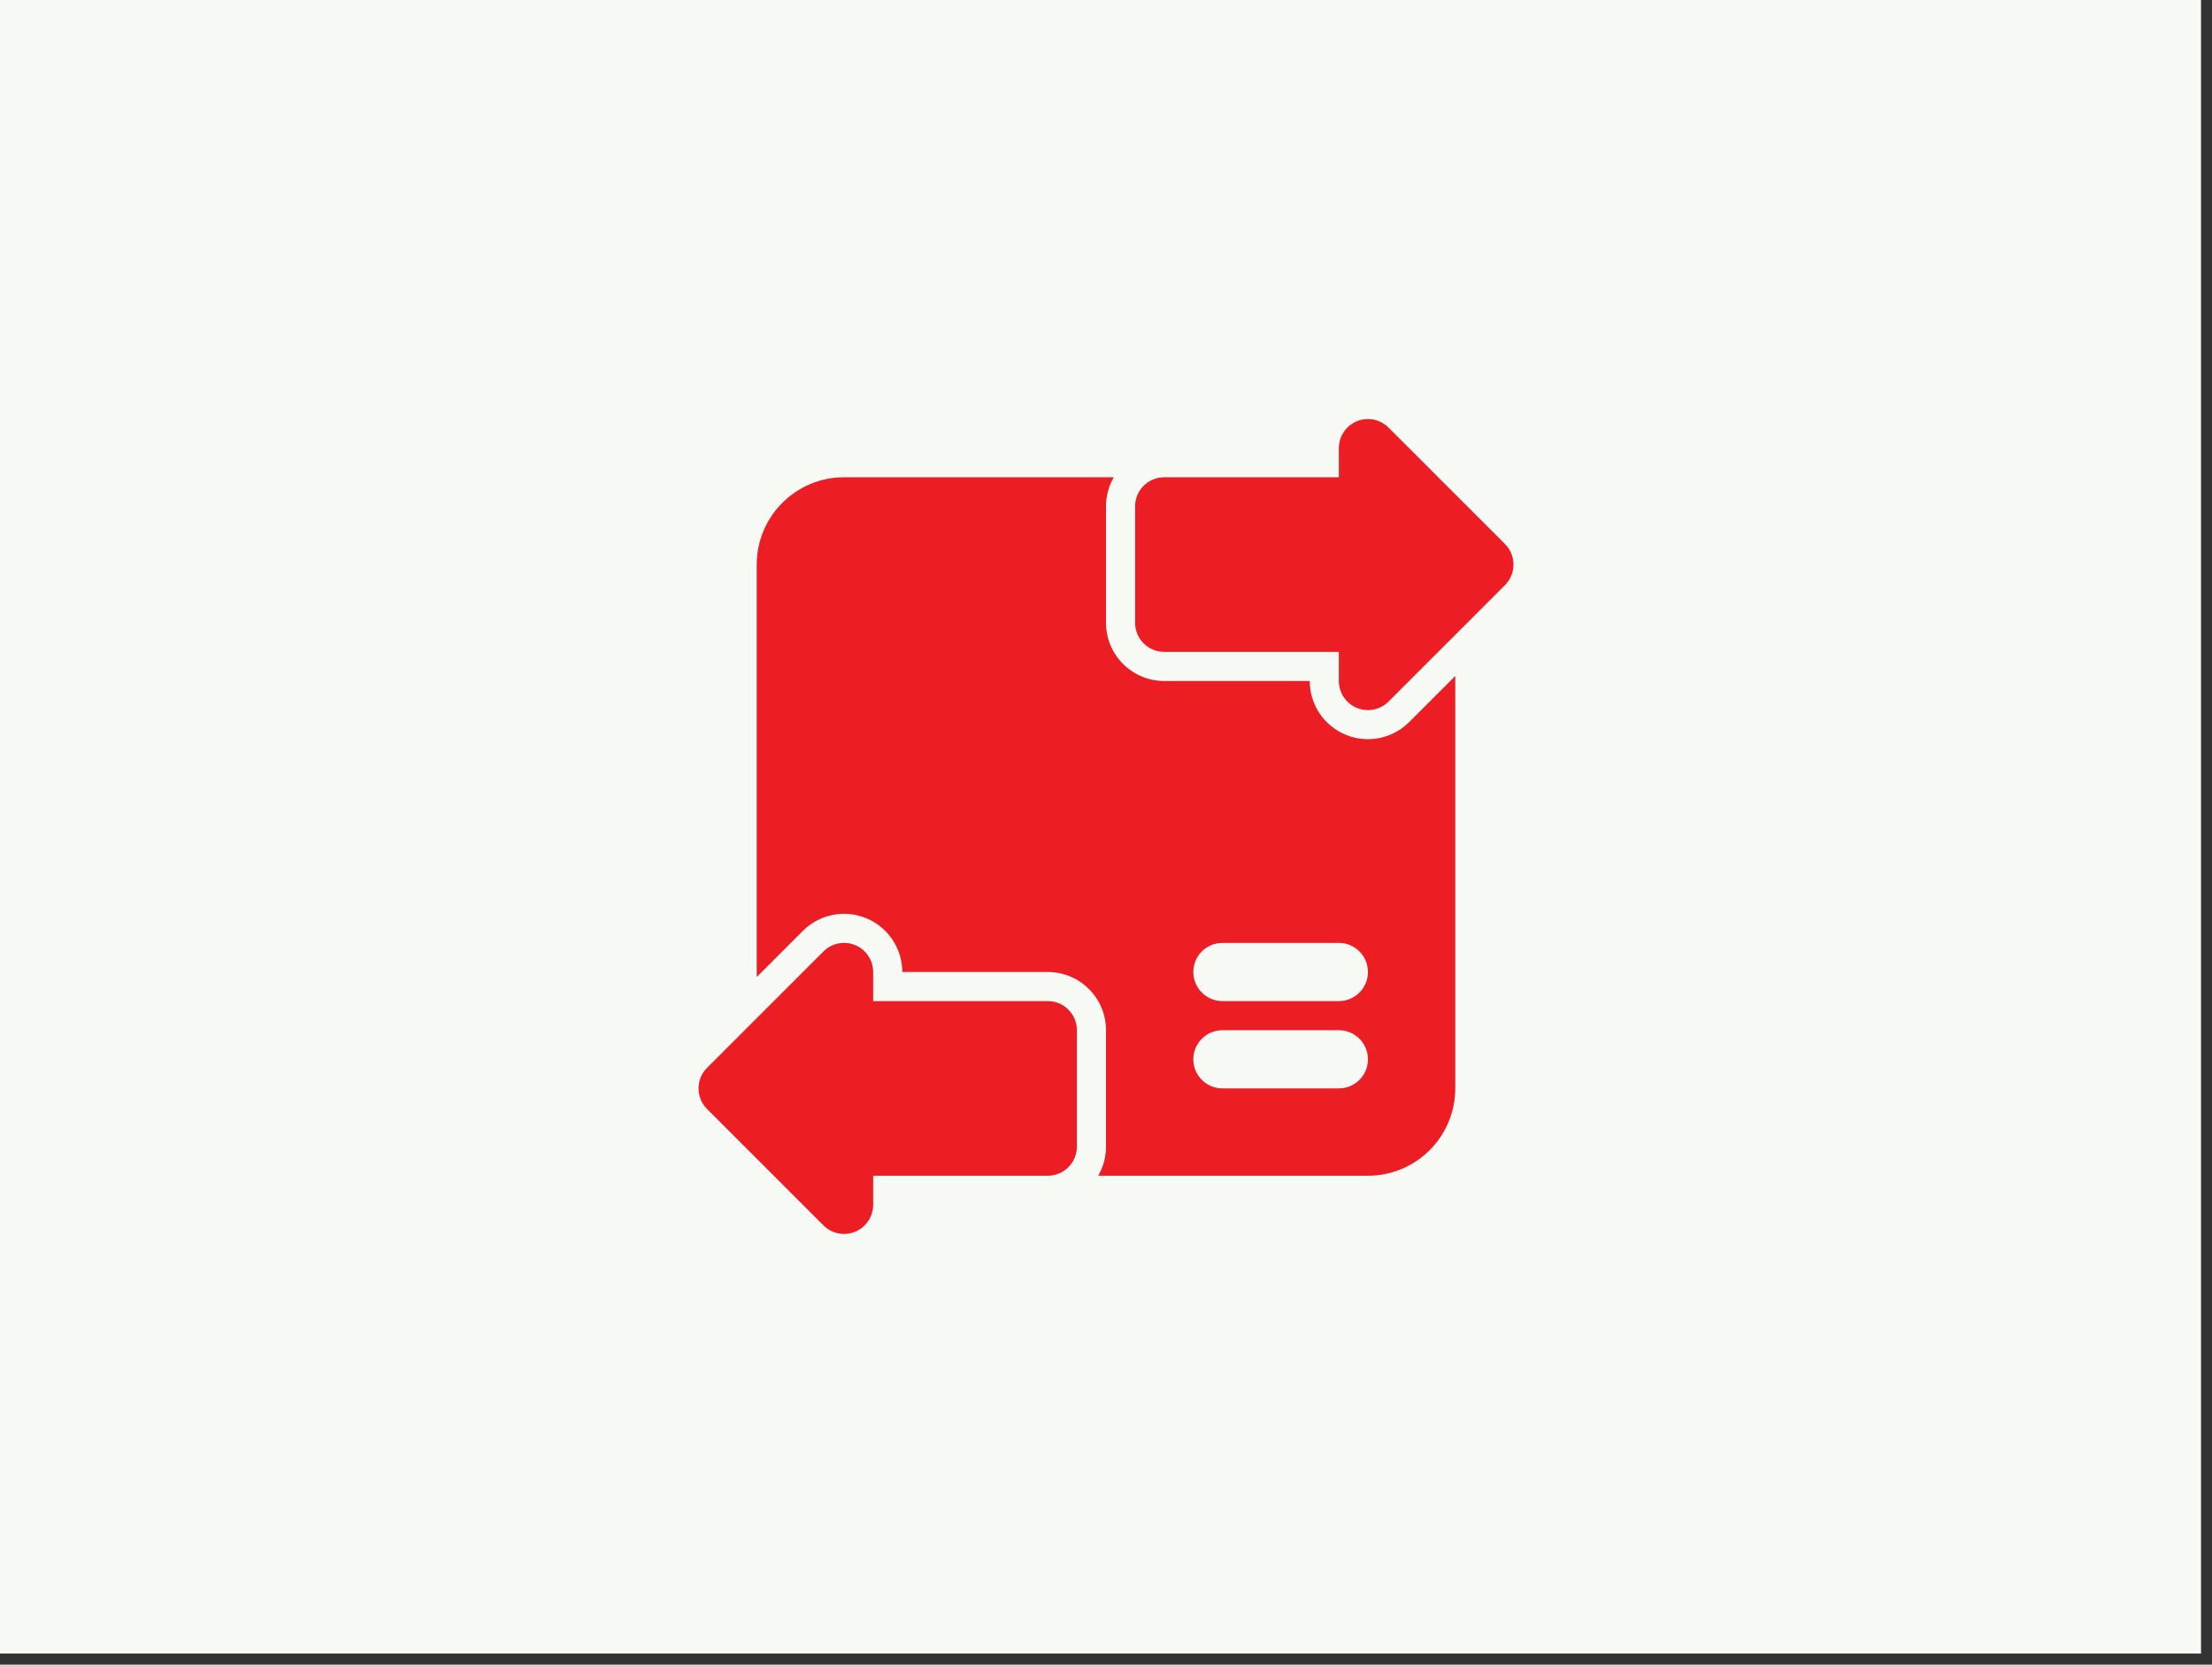
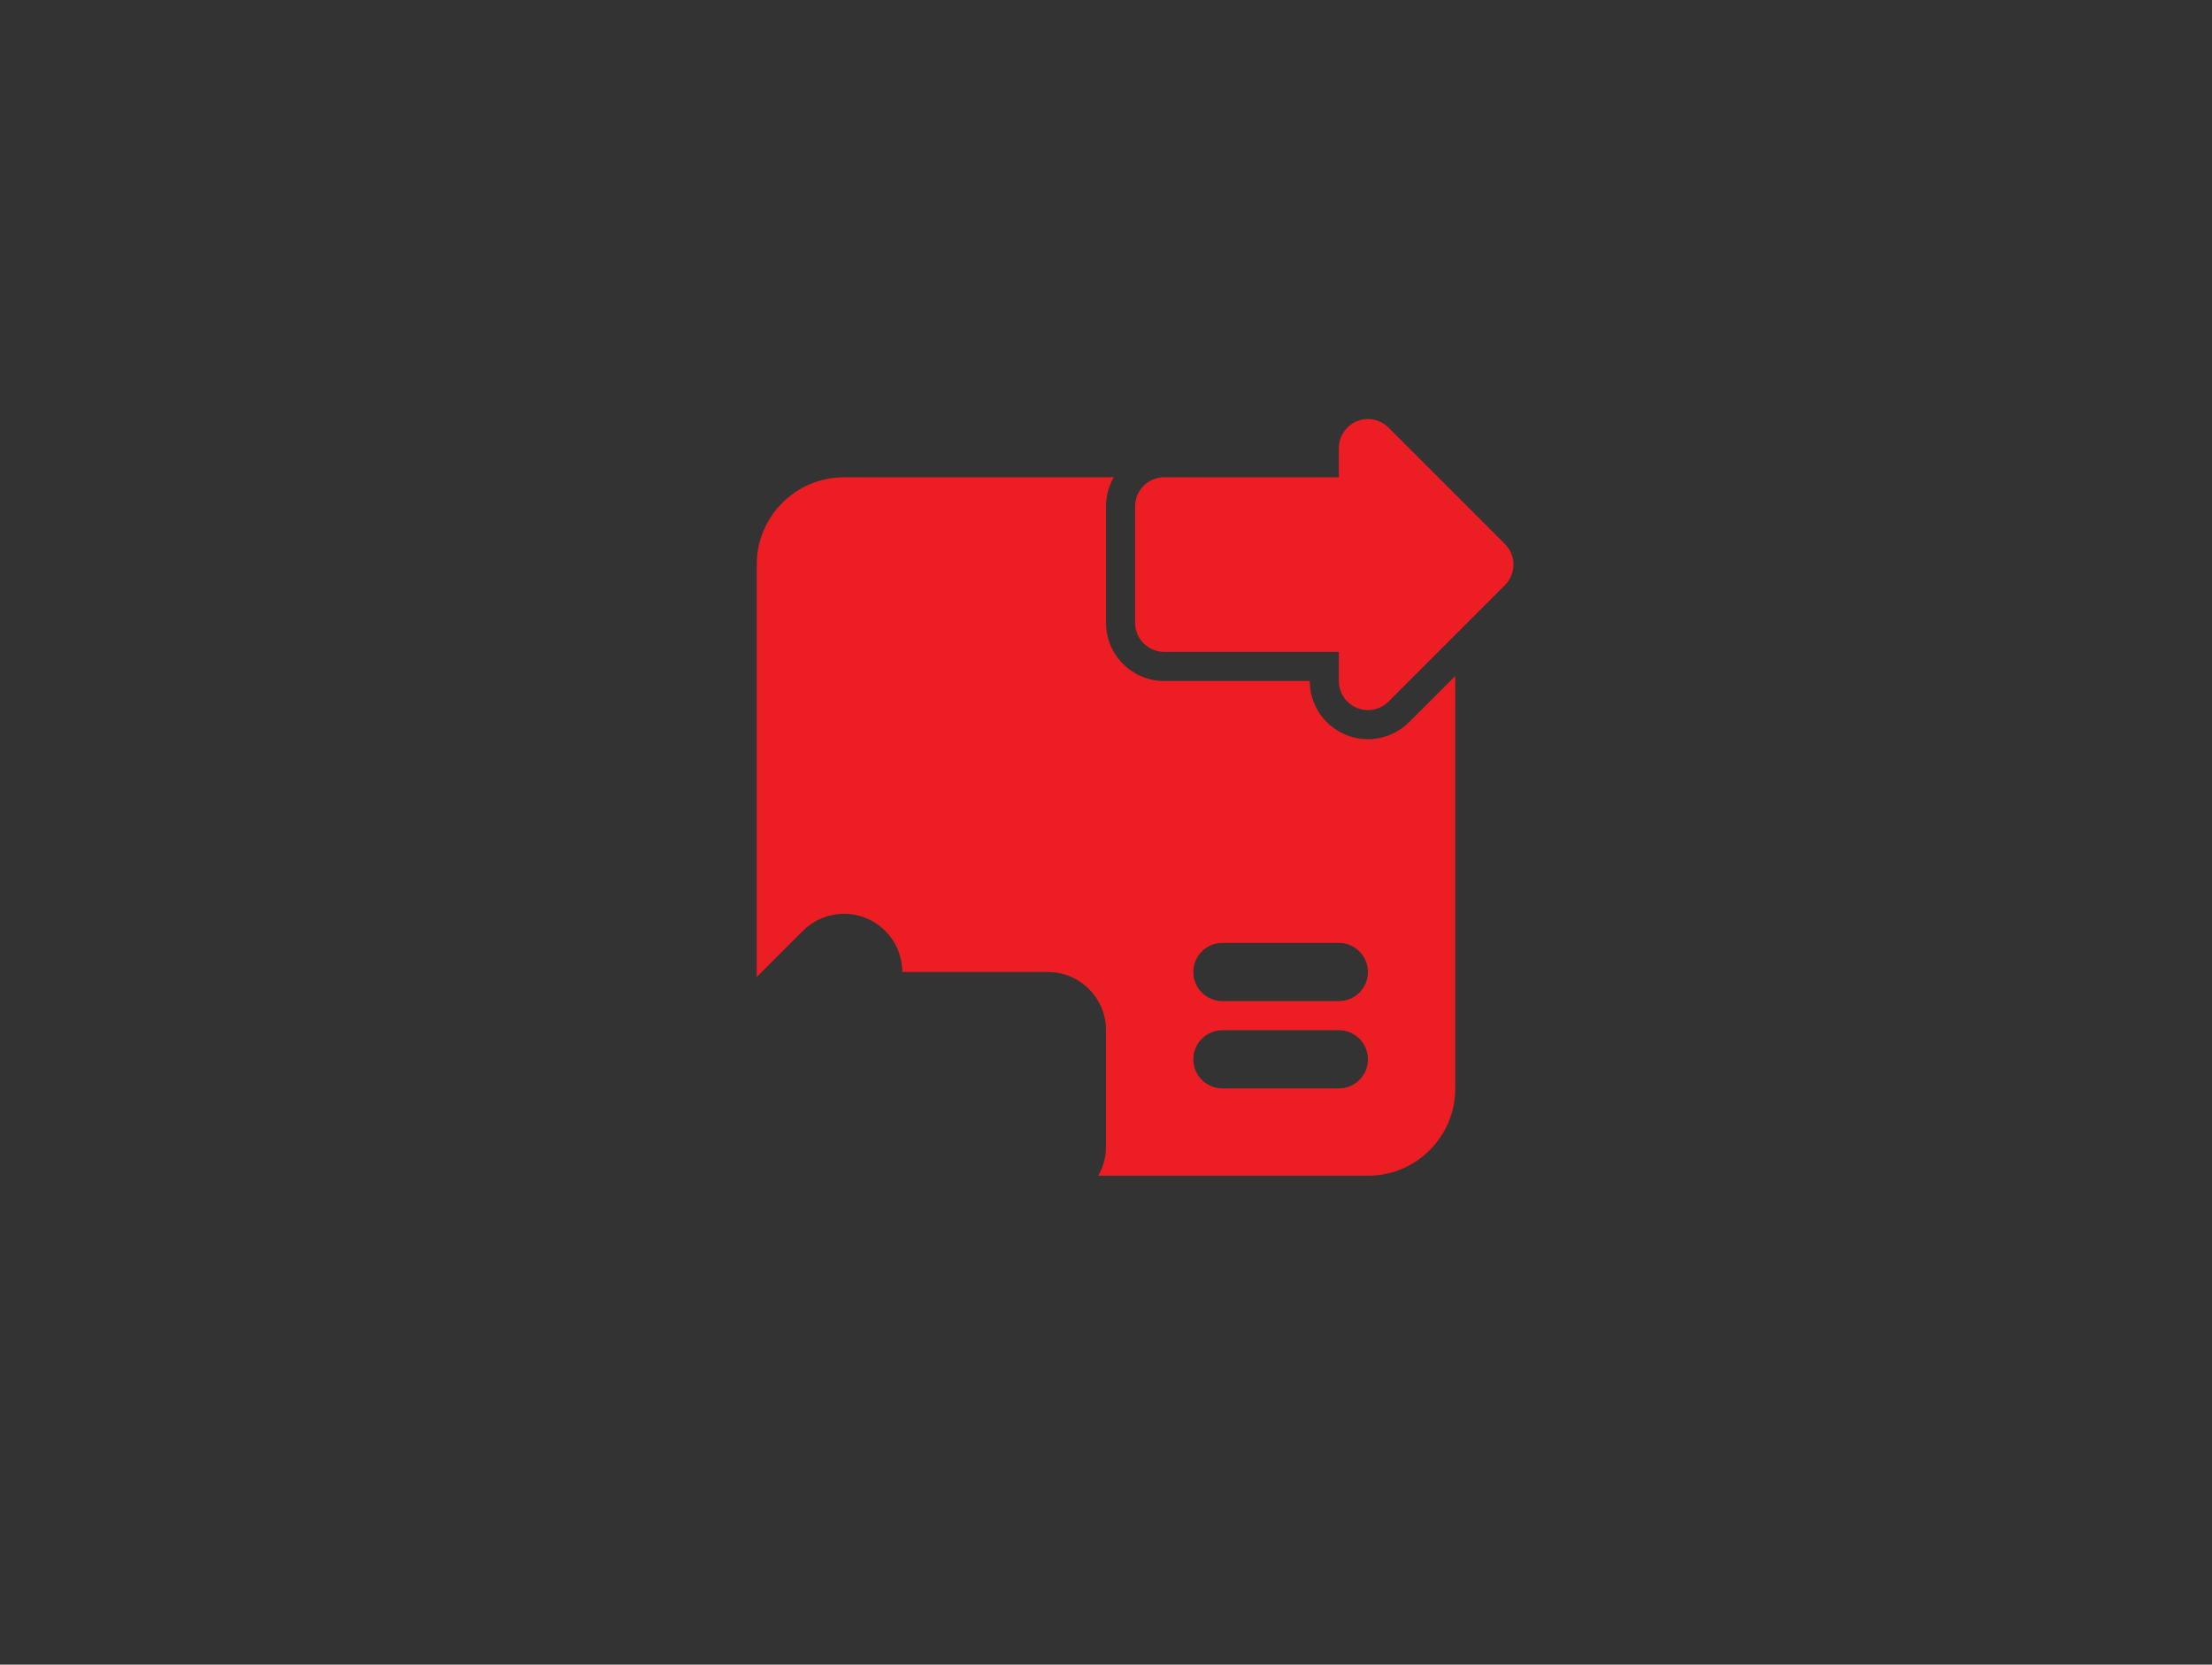
<svg xmlns="http://www.w3.org/2000/svg" width="190" height="143" viewBox="0 0 190 143" fill="none">
  <rect x="0" y="0" width="190" height="143" fill="#333333" stroke="none" />
-   <rect width="189.057" height="142.048" fill="#F7F9F4" />
  <path d="M119.268 36.732C118.553 36.017 117.477 35.803 116.543 36.19C115.609 36.577 115 37.489 115 38.5V41H100C98.619 41 97.5 42.119 97.5 43.5V53.5C97.5 54.881 98.619 56 100 56H115V58.5C115 59.511 115.609 60.423 116.543 60.81C117.477 61.197 118.553 60.983 119.268 60.268L129.268 50.268C130.244 49.291 130.244 47.709 129.268 46.732L119.268 36.732Z" fill="#ED1D24" />
-   <path d="M70.732 81.732C71.447 81.017 72.522 80.803 73.457 81.19C74.391 81.577 75 82.489 75 83.5V86H90C91.381 86 92.5 87.119 92.5 88.5V98.5C92.5 99.881 91.381 101 90 101H75V103.5C75 104.511 74.391 105.423 73.457 105.81C72.522 106.197 71.447 105.983 70.732 105.268L60.732 95.268C59.756 94.291 59.756 92.709 60.732 91.732L70.732 81.732Z" fill="#ED1D24" />
  <path fill-rule="evenodd" clip-rule="evenodd" d="M95.669 41C95.243 41.735 95 42.589 95 43.5V53.5C95 56.261 97.238 58.5 100 58.5H112.5C112.5 60.522 113.718 62.345 115.586 63.119C117.455 63.893 119.605 63.465 121.035 62.035L125 58.071V93.5C125 97.642 121.642 101 117.5 101H94.331C94.756 100.265 95 99.411 95 98.5V88.5C95 85.739 92.761 83.5 90 83.5H77.5C77.5 81.478 76.282 79.654 74.413 78.881C72.545 78.107 70.394 78.534 68.965 79.964L65 83.929V48.5C65 44.358 68.358 41 72.5 41H95.669ZM105 88.5C103.619 88.5 102.5 89.619 102.5 91C102.5 92.381 103.619 93.5 105 93.5H115C116.381 93.5 117.5 92.381 117.5 91C117.5 89.619 116.381 88.5 115 88.5H105ZM102.5 83.5C102.5 82.119 103.619 81 105 81H115C116.381 81 117.5 82.119 117.5 83.5C117.5 84.881 116.381 86 115 86H105C103.619 86 102.5 84.881 102.5 83.5Z" fill="#ED1D24" />
</svg>